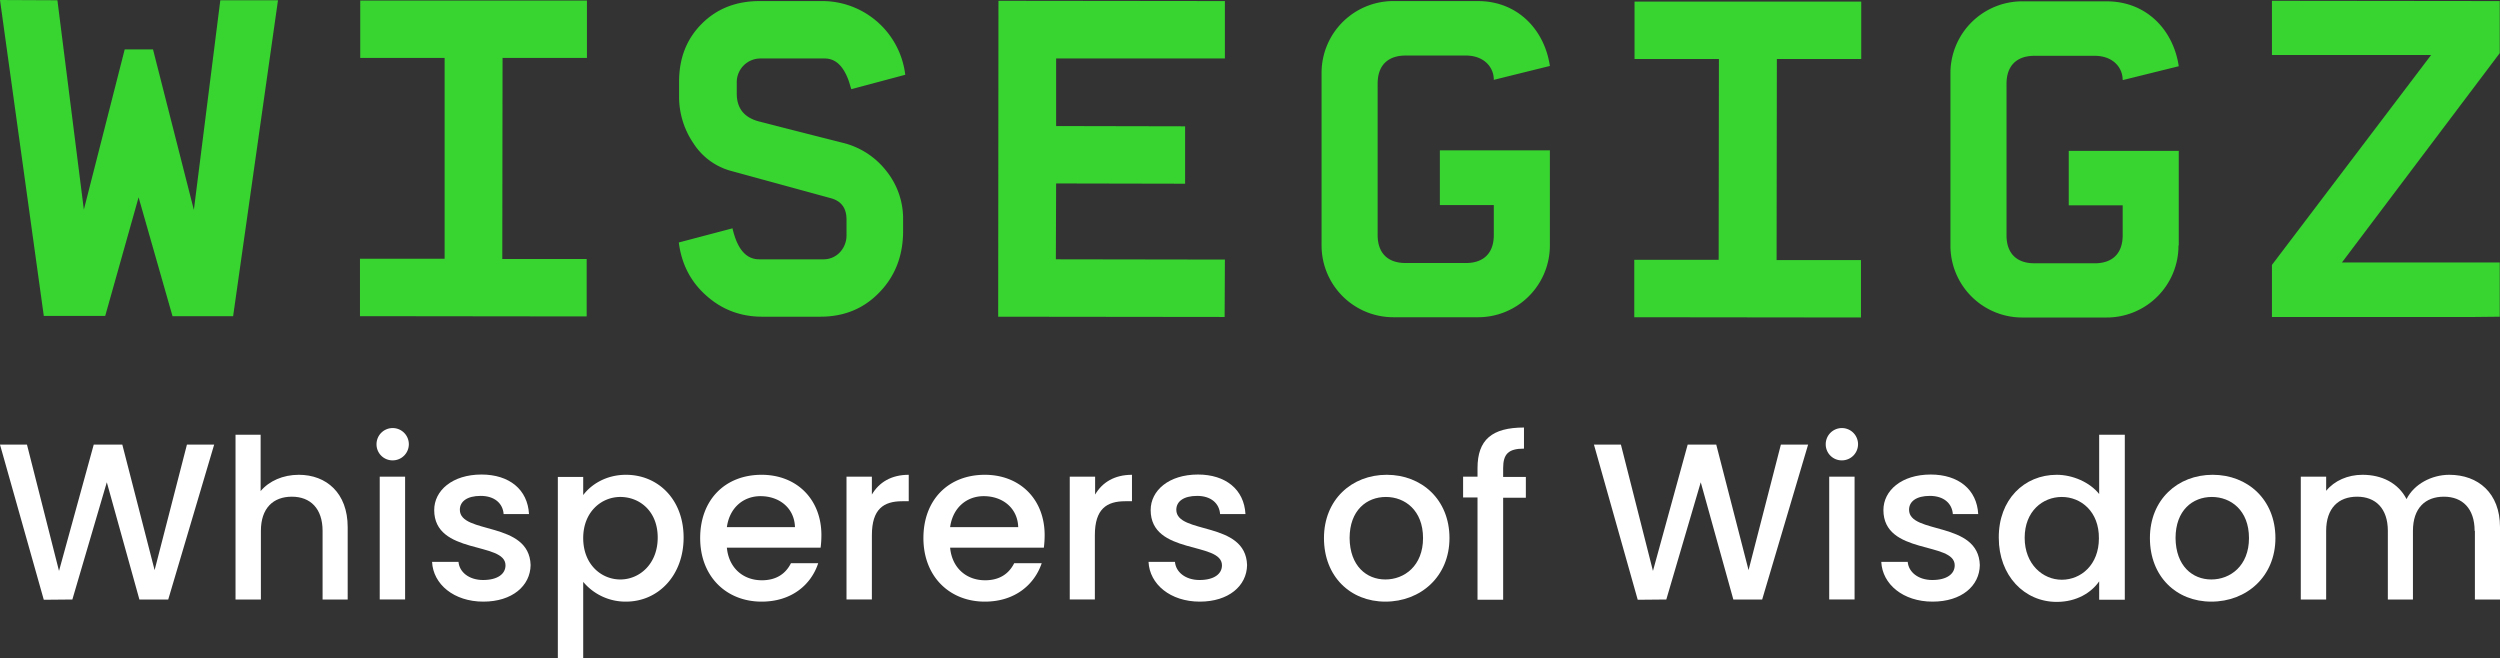
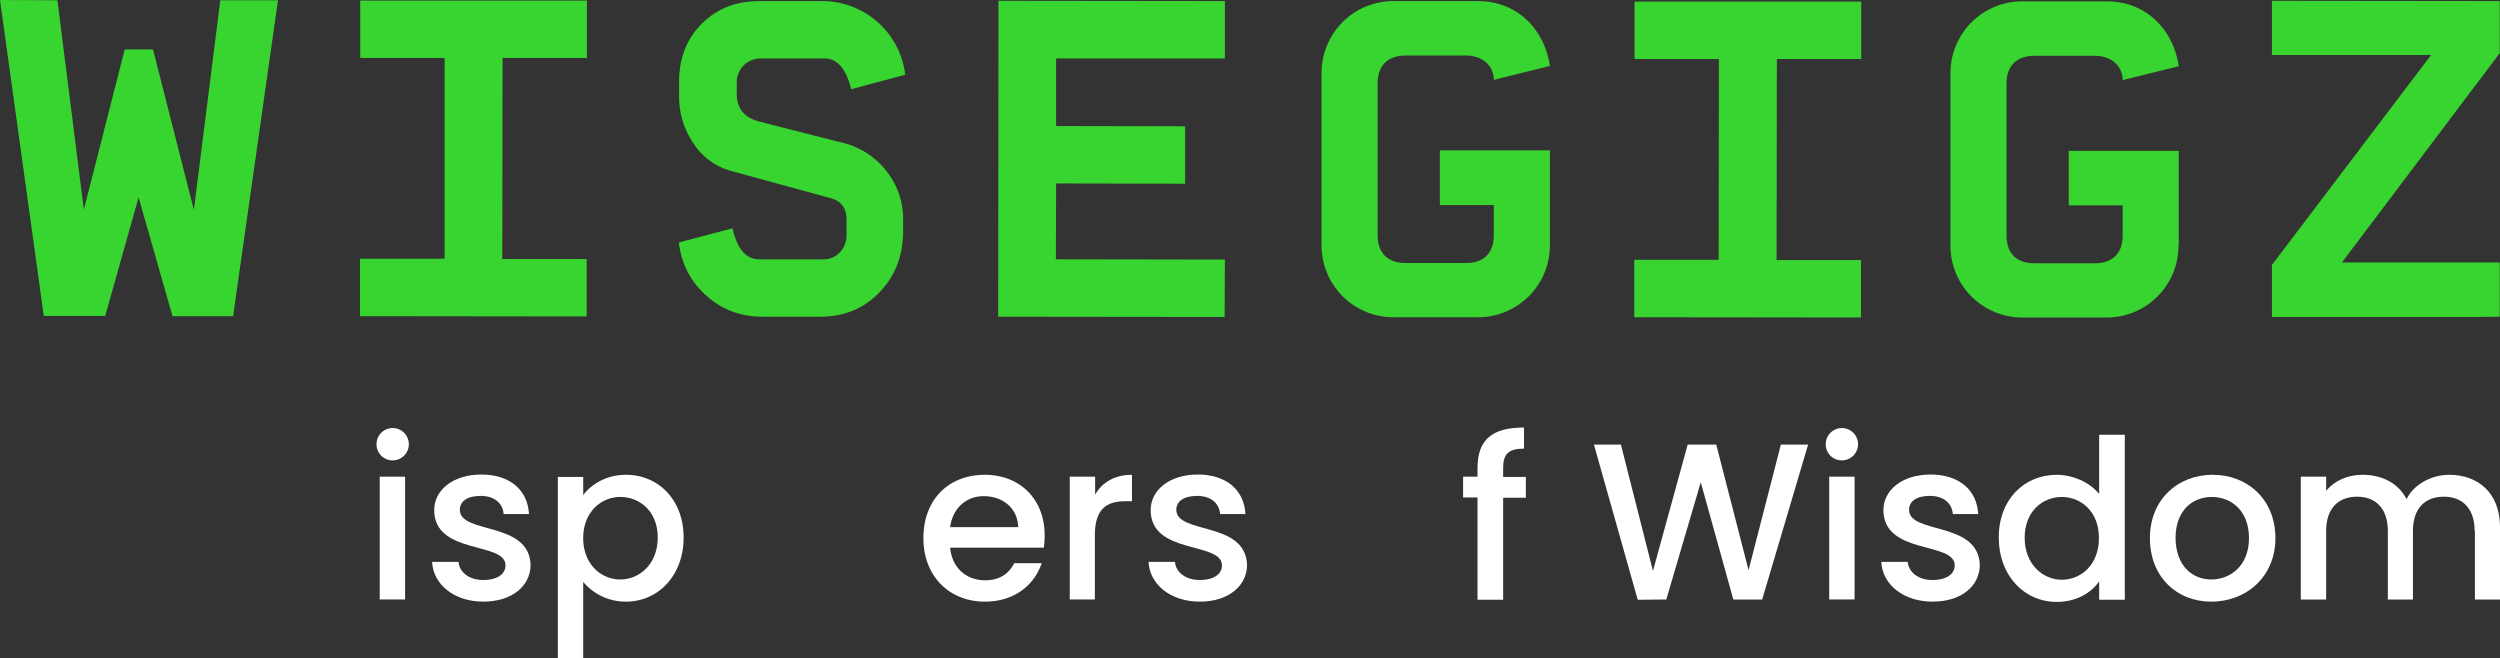
<svg xmlns="http://www.w3.org/2000/svg" width="1600.751" height="421.475" viewBox="0 0 1600.751 421.475">
  <rect x="0" y="0" width="1600.751" height="421.475" fill="#333333" stroke="none" />
  <g id="logo-i-1" transform="translate(-173.6 -443.7)">
    <g id="Group_1" data-name="Group 1" transform="translate(173.6 443.7)">
      <path id="Path_1" data-name="Path 1" d="M692.565,609.683l-108.233-.171.171-48.559,82.585.171V524.362l-82.585-.171V480.933H692.565V444.171L547.571,444,547.4,646.274l144.994.171Z" transform="translate(91.738 -443.487)" fill="#38d430" />
      <path id="Path_2" data-name="Path 2" d="M530.9,605a14.171,14.171,0,0,1-10.772,4.446H479.266c-7.181,0-12.311-4.788-15.56-14.363a56.269,56.269,0,0,1-1.539-5.471L427.8,598.669c1.71,13.679,7.523,25.135,17.611,34.026,10.088,9.062,22.057,13.508,35.907,13.508h37.1c15.389,0,28.041-5.3,37.958-15.731,10.088-10.43,15.047-23.6,15.047-39.155v-7.352a48.836,48.836,0,0,0-10.772-31.119,50.485,50.485,0,0,0-27.7-17.953C499.784,526.514,482,521.9,479.95,521.385c-10.088-2.394-15.047-8.378-15.047-18.124v-7.181a15.178,15.178,0,0,1,15.218-15.218h41.036c7.01,0,11.969,4.788,15.389,14.192.684,2.052,1.2,3.933,1.71,5.471l34.539-9.233A53.543,53.543,0,0,0,519.447,444.1H479.608c-15.047,0-27.357,4.788-37.1,14.534s-14.534,22.057-14.534,37.1v9.575a52.777,52.777,0,0,0,9.233,29.922,41.522,41.522,0,0,0,24.622,17.782l63.777,17.44c6.326,1.881,9.575,6.326,9.575,13.508v10.088A15.671,15.671,0,0,1,530.9,605Z" transform="translate(6.841 -443.416)" fill="#38d430" />
      <path id="Path_3" data-name="Path 3" d="M453.565,609.412H399.534l.171-128.751h54.031V443.9H308.571v36.762H362.6v128.58H308.4V646l145.165.171Z" transform="translate(-77.914 -443.558)" fill="#38d430" />
      <path id="Path_4" data-name="Path 4" d="M240.968,645.974l21.373-75.917,21.715,76.088h38.813l28.725-202.274H314.662L297.734,578.093,271.574,475.332H253.449l-26.161,102.59L210.362,443.871,173.6,443.7l28.041,202.274Z" transform="translate(-173.6 -443.7)" fill="#38d430" />
      <path id="Path_5" data-name="Path 5" d="M930.765,609.812H876.734l.171-128.751h54.031V444.3H785.771v36.762H839.8l-.171,128.58H785.6V646.4l145.165.171Z" transform="translate(260.821 -443.274)" fill="#38d430" />
      <path id="Path_6" data-name="Path 6" d="M814.691,600.379a45.974,45.974,0,0,1-46.166,46.166h-53.86A45.974,45.974,0,0,1,668.5,600.379V490.266A45.974,45.974,0,0,1,714.666,444.1h53.86c25.648,0,42.746,18.466,46.166,41.549l-35.907,8.891c0-8.207-6.326-15.56-17.953-15.56H722.36c-11.456,0-17.953,6.326-17.953,17.953v96.948c0,11.456,6.327,17.953,17.953,17.953h38.471c11.456,0,17.953-6.326,17.953-17.953v-19.15H744.246V539.68h70.445Z" transform="translate(177.699 -443.416)" fill="#38d430" />
      <path id="Path_7" data-name="Path 7" d="M1050.02,600.479a45.974,45.974,0,0,1-46.166,46.166H950.166A45.974,45.974,0,0,1,904,600.479V490.366A45.974,45.974,0,0,1,950.166,444.2h53.86c25.648,0,42.746,18.466,46.166,41.549l-35.907,8.891c0-8.207-6.326-15.56-17.953-15.56H957.86c-11.456,0-17.953,6.326-17.953,17.953v96.948c0,11.456,6.326,17.953,17.953,17.953h38.471c11.456,0,17.953-6.326,17.953-17.953v-19.15H979.746V539.951h70.445v60.528Z" transform="translate(344.866 -443.345)" fill="#38d430" />
      <path id="Path_8" data-name="Path 8" d="M1154.177,646.445H1024.4V613.1L1126.306,478.71H1024.4V444l145.849.171v33.342L1069.2,611.564h101.052v34.71" transform="translate(430.331 -443.487)" fill="#38d430" />
    </g>
    <g id="Group_2" data-name="Group 2" transform="translate(173.6 717.445)">
-       <path id="Path_9" data-name="Path 9" d="M173.6,610.2h17.269l20.518,80.875L233.615,610.2h18.3L272.6,690.562,293.289,610.2h17.44L281.32,709.371H262.854l-20.86-75.062-22.057,75.062-18.3.171Z" transform="translate(-173.6 -599.257)" fill="#fff" />
-       <path id="Path_10" data-name="Path 10" d="M261.7,606.5h16.243v36.078c5.471-6.5,14.363-10.43,24.451-10.43,17.611,0,31.29,11.627,31.29,33.513V712H317.612V668.054c0-14.363-7.865-21.886-19.663-21.886-11.969,0-19.834,7.352-19.834,21.886V712H261.871V606.5Z" transform="translate(-111.063 -601.883)" fill="#fff" />
      <path id="Path_11" data-name="Path 11" d="M314.6,614.33a10.345,10.345,0,1,1,10.43,10.43A10.257,10.257,0,0,1,314.6,614.33Zm2.052,20.86H332.9v78.653H316.652Z" transform="translate(-73.513 -603.729)" fill="#fff" />
      <path id="Path_12" data-name="Path 12" d="M368.229,702.788c-18.808,0-32.145-11.114-32.829-25.477h16.927c.513,6.5,6.668,11.627,15.731,11.627,9.4,0,14.363-3.933,14.363-9.4,0-15.389-45.653-6.5-45.653-35.394,0-12.482,11.627-22.741,30.264-22.741,17.782,0,29.58,9.575,30.435,25.306H381.224c-.513-6.839-5.813-11.627-14.7-11.627-8.72,0-13.337,3.591-13.337,8.891,0,15.9,44.456,7.01,45.311,35.394C398.322,692.7,386.7,702.788,368.229,702.788Z" transform="translate(-58.748 -591.307)" fill="#fff" />
      <path id="Path_13" data-name="Path 13" d="M426.1,621.5c20.689,0,36.932,15.9,36.932,40.181S446.79,702.717,426.1,702.717a35.341,35.341,0,0,1-27.357-12.653v48.9H382.5v-116.1h16.243v11.627C403.7,627.826,413.277,621.5,426.1,621.5Zm-3.591,14.192c-12.14,0-23.767,9.575-23.767,26.332,0,16.927,11.627,26.5,23.767,26.5,12.311,0,23.938-9.917,23.938-26.844S434.821,635.692,422.51,635.692Z" transform="translate(-25.315 -591.236)" fill="#fff" />
-       <path id="Path_14" data-name="Path 14" d="M475.126,702.717c-22.57,0-39.326-16.073-39.326-40.694S451.872,621.5,475.126,621.5c22.4,0,38.3,15.559,38.3,38.642a63.412,63.412,0,0,1-.513,8.036H452.9c1.2,12.995,10.43,20.86,22.4,20.86,9.917,0,15.56-4.787,18.637-10.943h17.44C506.929,691.774,494.447,702.717,475.126,702.717Zm-22.228-47.7h43.6c-.342-12.14-9.917-19.834-22.057-19.834C463.5,635.179,454.608,642.531,452.9,655.013Z" transform="translate(12.52 -591.236)" fill="#fff" />
-       <path id="Path_15" data-name="Path 15" d="M506.843,701.349H490.6V622.7h16.243v11.456c4.617-7.865,12.482-12.653,23.6-12.653v16.927h-4.1c-11.969,0-19.492,4.959-19.492,21.715Z" transform="translate(51.419 -591.236)" fill="#fff" />
      <path id="Path_16" data-name="Path 16" d="M558.726,702.717c-22.57,0-39.326-16.073-39.326-40.694S535.473,621.5,558.726,621.5c22.4,0,38.3,15.559,38.3,38.642a63.389,63.389,0,0,1-.513,8.036H536.5c1.2,12.995,10.43,20.86,22.4,20.86,9.917,0,15.559-4.787,18.637-10.943h17.611C590.529,691.774,578.047,702.717,558.726,702.717Zm-22.228-47.7h43.6c-.342-12.14-9.917-19.834-22.057-19.834C547.1,635.179,538.208,642.531,536.5,655.013Z" transform="translate(71.862 -591.236)" fill="#fff" />
      <path id="Path_17" data-name="Path 17" d="M590.443,701.349H574.2V622.7h16.243v11.456c4.617-7.865,12.482-12.653,23.6-12.653v16.927h-4.275c-11.969,0-19.492,4.959-19.492,21.715v41.207Z" transform="translate(110.761 -591.236)" fill="#fff" />
      <path id="Path_18" data-name="Path 18" d="M636.529,702.788c-18.808,0-32.145-11.114-32.829-25.477h16.927c.513,6.5,6.668,11.627,15.73,11.627,9.4,0,14.363-3.933,14.363-9.4,0-15.389-45.653-6.5-45.653-35.394,0-12.482,11.627-22.741,30.264-22.741,17.782,0,29.58,9.575,30.435,25.306H649.524c-.513-6.839-5.814-11.627-14.7-11.627-8.72,0-13.337,3.591-13.337,8.891,0,15.9,44.456,7.01,45.311,35.394C666.622,692.7,655,702.788,636.529,702.788Z" transform="translate(131.702 -591.307)" fill="#fff" />
-       <path id="Path_19" data-name="Path 19" d="M708.726,702.717c-22.4,0-39.326-16.073-39.326-40.694S687.182,621.5,709.581,621.5s40.181,15.9,40.181,40.523S731.3,702.717,708.726,702.717Zm0-14.192c12.14,0,24.109-8.72,24.109-26.5s-11.627-26.332-23.767-26.332c-12.311,0-23.254,8.549-23.254,26.332C685.985,679.805,696.586,688.526,708.726,688.526Z" transform="translate(178.338 -591.236)" fill="#fff" />
      <path id="Path_20" data-name="Path 20" d="M730.733,648.6H721.5V635.261h9.233V629.79c0-18.124,9.233-25.99,29.751-25.99v13.508c-9.917,0-13.337,3.42-13.337,12.482v5.642h14.534v13.337H747.148v65.316H730.733Z" transform="translate(215.321 -603.8)" fill="#fff" />
      <path id="Path_21" data-name="Path 21" d="M770.5,610.2h17.269l20.518,80.875L830.515,610.2h18.3L869.5,690.562,890.189,610.2h17.44L878.22,709.371H859.753l-20.86-75.062-22.057,75.062-18.3.171Z" transform="translate(250.103 -599.257)" fill="#fff" />
      <path id="Path_22" data-name="Path 22" d="M857.3,614.33a10.345,10.345,0,1,1,10.43,10.43A10.257,10.257,0,0,1,857.3,614.33Zm2.223,20.86h16.244v78.653H859.523Z" transform="translate(311.717 -603.729)" fill="#fff" />
      <path id="Path_23" data-name="Path 23" d="M910.929,702.788c-18.808,0-32.145-11.114-32.829-25.477h16.927c.513,6.5,6.668,11.627,15.731,11.627,9.4,0,14.363-3.933,14.363-9.4,0-15.389-45.653-6.5-45.653-35.394,0-12.482,11.627-22.741,30.264-22.741,17.782,0,29.58,9.575,30.435,25.306H923.924c-.513-6.839-5.813-11.627-14.7-11.627-8.72,0-13.337,3.591-13.337,8.891,0,15.9,44.456,7.01,45.311,35.394C941.022,692.7,929.566,702.788,910.929,702.788Z" transform="translate(326.481 -591.307)" fill="#fff" />
      <path id="Path_24" data-name="Path 24" d="M959.2,632.148c10.259,0,21.2,4.787,27.186,12.311V606.5H1002.8V712.168H986.39v-11.8c-4.958,7.181-14.363,13.166-27.186,13.166-20.689,0-37.1-16.756-37.1-41.036C921.93,648.049,938.344,632.148,959.2,632.148Zm3.249,14.192c-12.14,0-23.767,9.062-23.767,26.16,0,16.927,11.627,26.844,23.767,26.844,12.311,0,23.767-9.575,23.767-26.5C986.39,655.743,974.764,646.339,962.453,646.339Z" transform="translate(357.714 -601.883)" fill="#fff" />
      <path id="Path_25" data-name="Path 25" d="M1018.026,702.717c-22.4,0-39.326-16.073-39.326-40.694s17.782-40.523,40.181-40.523,40.181,15.9,40.181,40.523S1040.6,702.717,1018.026,702.717Zm0-14.192c12.14,0,24.109-8.72,24.109-26.5s-11.627-26.332-23.767-26.332c-12.311,0-23.254,8.549-23.254,26.332C995.285,679.805,1005.886,688.526,1018.026,688.526Z" transform="translate(397.891 -591.236)" fill="#fff" />
      <path id="Path_26" data-name="Path 26" d="M1146.51,657.407c0-14.363-7.865-21.886-19.663-21.886-11.969,0-19.834,7.352-19.834,21.886v43.943h-16.073V657.407c0-14.363-7.865-21.886-19.663-21.886-11.969,0-19.834,7.352-19.834,21.886v43.943H1035.2V622.7h16.244v9.062c5.3-6.5,13.85-10.259,23.254-10.259,12.482,0,22.912,5.3,28.212,15.559,4.788-9.575,16.073-15.559,27.357-15.559,18.466,0,32.487,11.627,32.487,33.513v46.337h-16.073V657.407Z" transform="translate(437.997 -591.236)" fill="#fff" />
    </g>
  </g>
</svg>